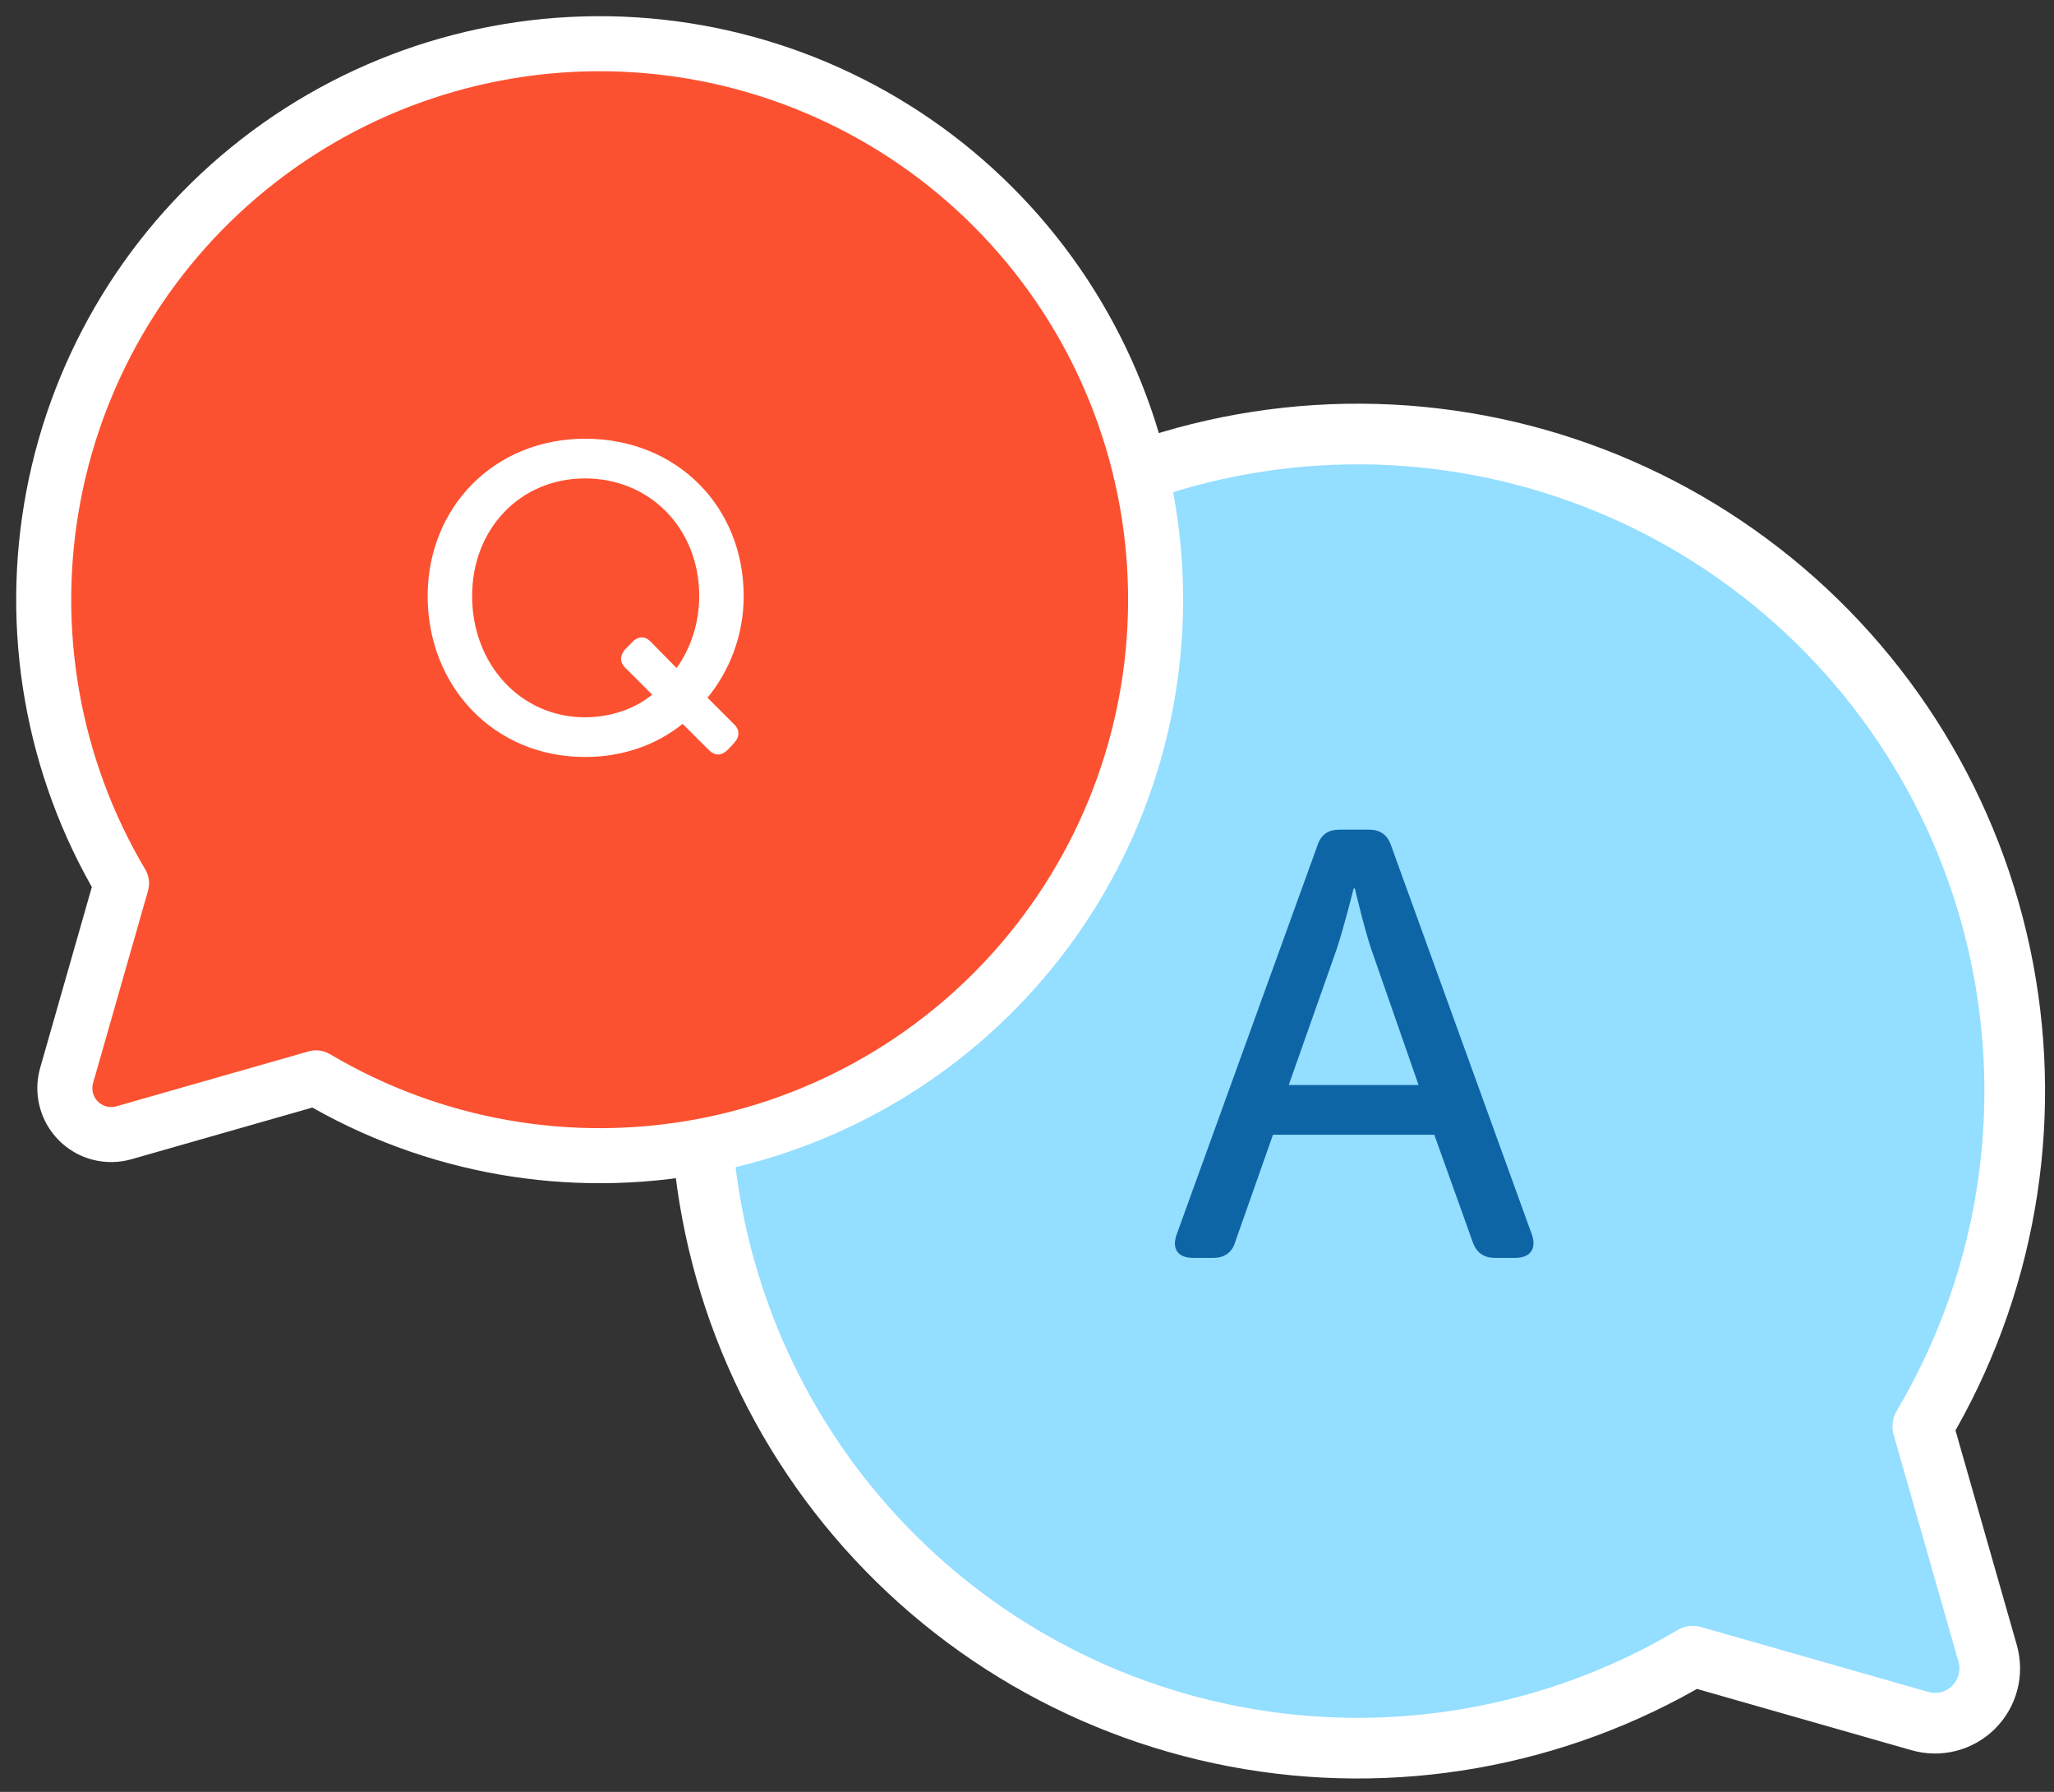
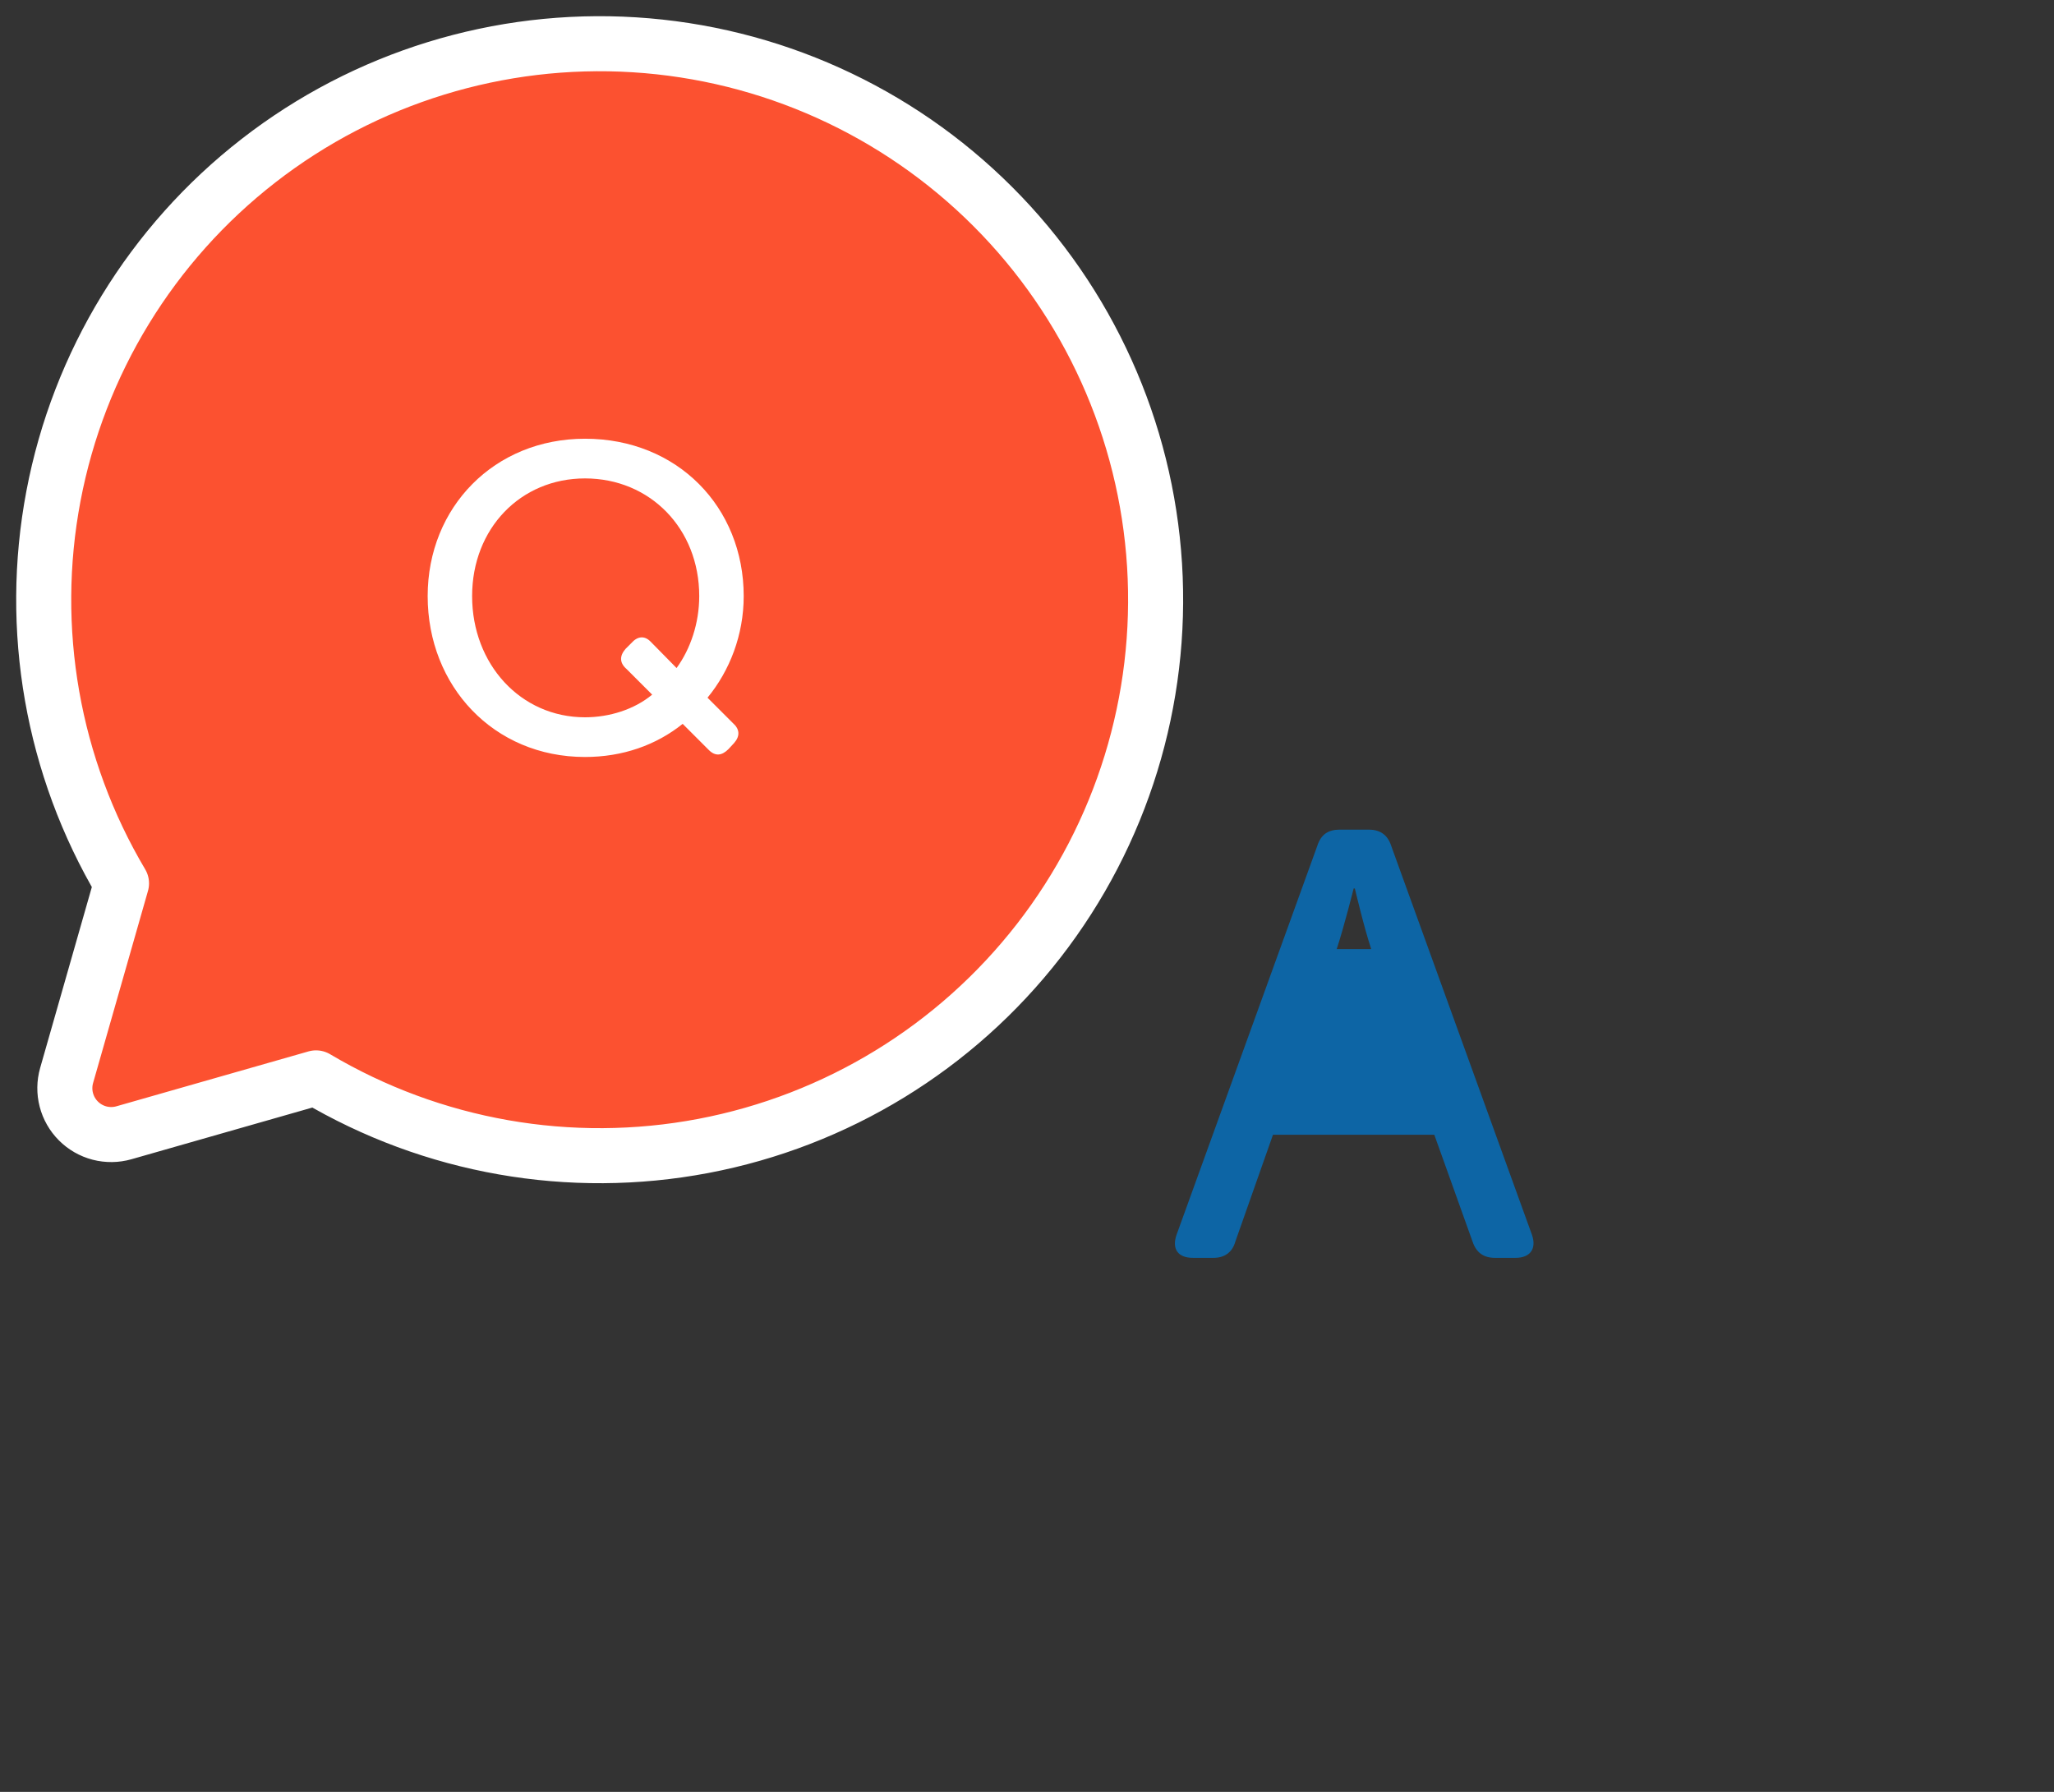
<svg xmlns="http://www.w3.org/2000/svg" width="94" height="82" viewBox="0 0 94 82" fill="none">
  <rect x="0" y="0" width="94" height="82" fill="#333333" stroke="none" />
-   <path d="M87.995 65.272C91.733 58.971 93.041 51.523 91.676 44.326C90.311 37.129 86.365 30.677 80.579 26.184C74.794 21.69 67.567 19.462 60.256 19.92C52.944 20.378 46.052 23.488 40.872 28.668C35.692 33.848 32.581 40.741 32.123 48.053C31.666 55.364 33.893 62.591 38.387 68.376C42.88 74.162 49.332 78.108 56.529 79.473C63.726 80.838 71.174 79.53 77.475 75.792L77.475 75.792L87.864 78.76C88.294 78.883 88.749 78.889 89.182 78.777C89.615 78.665 90.01 78.439 90.326 78.123C90.642 77.806 90.868 77.412 90.98 76.979C91.092 76.546 91.086 76.091 90.963 75.661L87.995 65.272L87.995 65.272Z" fill="#94DEFF" stroke="white" stroke-width="2.776" stroke-linecap="round" stroke-linejoin="round" />
-   <path d="M53.844 56.507C53.622 57.146 53.899 57.562 54.593 57.562H55.537C56.037 57.562 56.397 57.312 56.536 56.813L58.257 51.928H65.64L67.389 56.813C67.555 57.312 67.889 57.562 68.416 57.562H69.36C70.026 57.562 70.331 57.146 70.109 56.507L63.67 38.715C63.503 38.188 63.142 37.966 62.643 37.966H61.31C60.783 37.966 60.45 38.188 60.283 38.715L53.844 56.507ZM58.979 49.651L61.172 43.434C61.505 42.435 61.949 40.658 61.949 40.658H62.004C62.004 40.658 62.421 42.435 62.754 43.434L64.919 49.651H58.979Z" fill="#0D65A5" />
+   <path d="M53.844 56.507C53.622 57.146 53.899 57.562 54.593 57.562H55.537C56.037 57.562 56.397 57.312 56.536 56.813L58.257 51.928H65.64L67.389 56.813C67.555 57.312 67.889 57.562 68.416 57.562H69.36C70.026 57.562 70.331 57.146 70.109 56.507L63.67 38.715C63.503 38.188 63.142 37.966 62.643 37.966H61.31C60.783 37.966 60.45 38.188 60.283 38.715L53.844 56.507ZM58.979 49.651L61.172 43.434C61.505 42.435 61.949 40.658 61.949 40.658H62.004C62.004 40.658 62.421 42.435 62.754 43.434H58.979Z" fill="#0D65A5" />
  <path d="M5.561 40.424C2.398 35.093 1.291 28.791 2.446 22.701C3.601 16.611 6.94 11.152 11.835 7.35C16.731 3.547 22.846 1.663 29.032 2.05C35.219 2.437 41.051 5.069 45.434 9.452C49.818 13.835 52.45 19.668 52.837 25.854C53.224 32.041 51.34 38.156 47.537 43.051C43.735 47.946 38.276 51.285 32.186 52.441C26.096 53.596 19.794 52.489 14.463 49.326L5.671 51.838C5.308 51.942 4.923 51.946 4.556 51.852C4.19 51.757 3.856 51.566 3.589 51.298C3.321 51.031 3.13 50.696 3.035 50.33C2.94 49.964 2.945 49.579 3.049 49.215L5.561 40.424Z" fill="#FC5130" stroke="white" stroke-width="2.519" stroke-linecap="round" stroke-linejoin="round" />
  <path d="M19.572 27.279C19.572 31.389 22.584 34.641 26.773 34.641C28.489 34.641 30.025 34.102 31.242 33.125L32.439 34.322C32.738 34.621 33.038 34.581 33.337 34.282L33.596 34.002C33.876 33.683 33.856 33.364 33.536 33.085L32.379 31.928C33.397 30.691 34.035 29.055 34.035 27.279C34.035 23.209 31.003 20.077 26.773 20.077C22.624 20.077 19.572 23.209 19.572 27.279ZM21.606 27.279C21.606 24.187 23.821 21.893 26.773 21.893C29.746 21.893 32 24.187 32 27.279C32 28.516 31.601 29.693 30.963 30.571L29.766 29.354C29.487 29.075 29.167 29.115 28.888 29.434L28.629 29.693C28.349 30.012 28.349 30.332 28.669 30.611L29.846 31.788C29.028 32.466 27.891 32.825 26.773 32.825C23.821 32.825 21.606 30.391 21.606 27.279Z" fill="white" />
</svg>